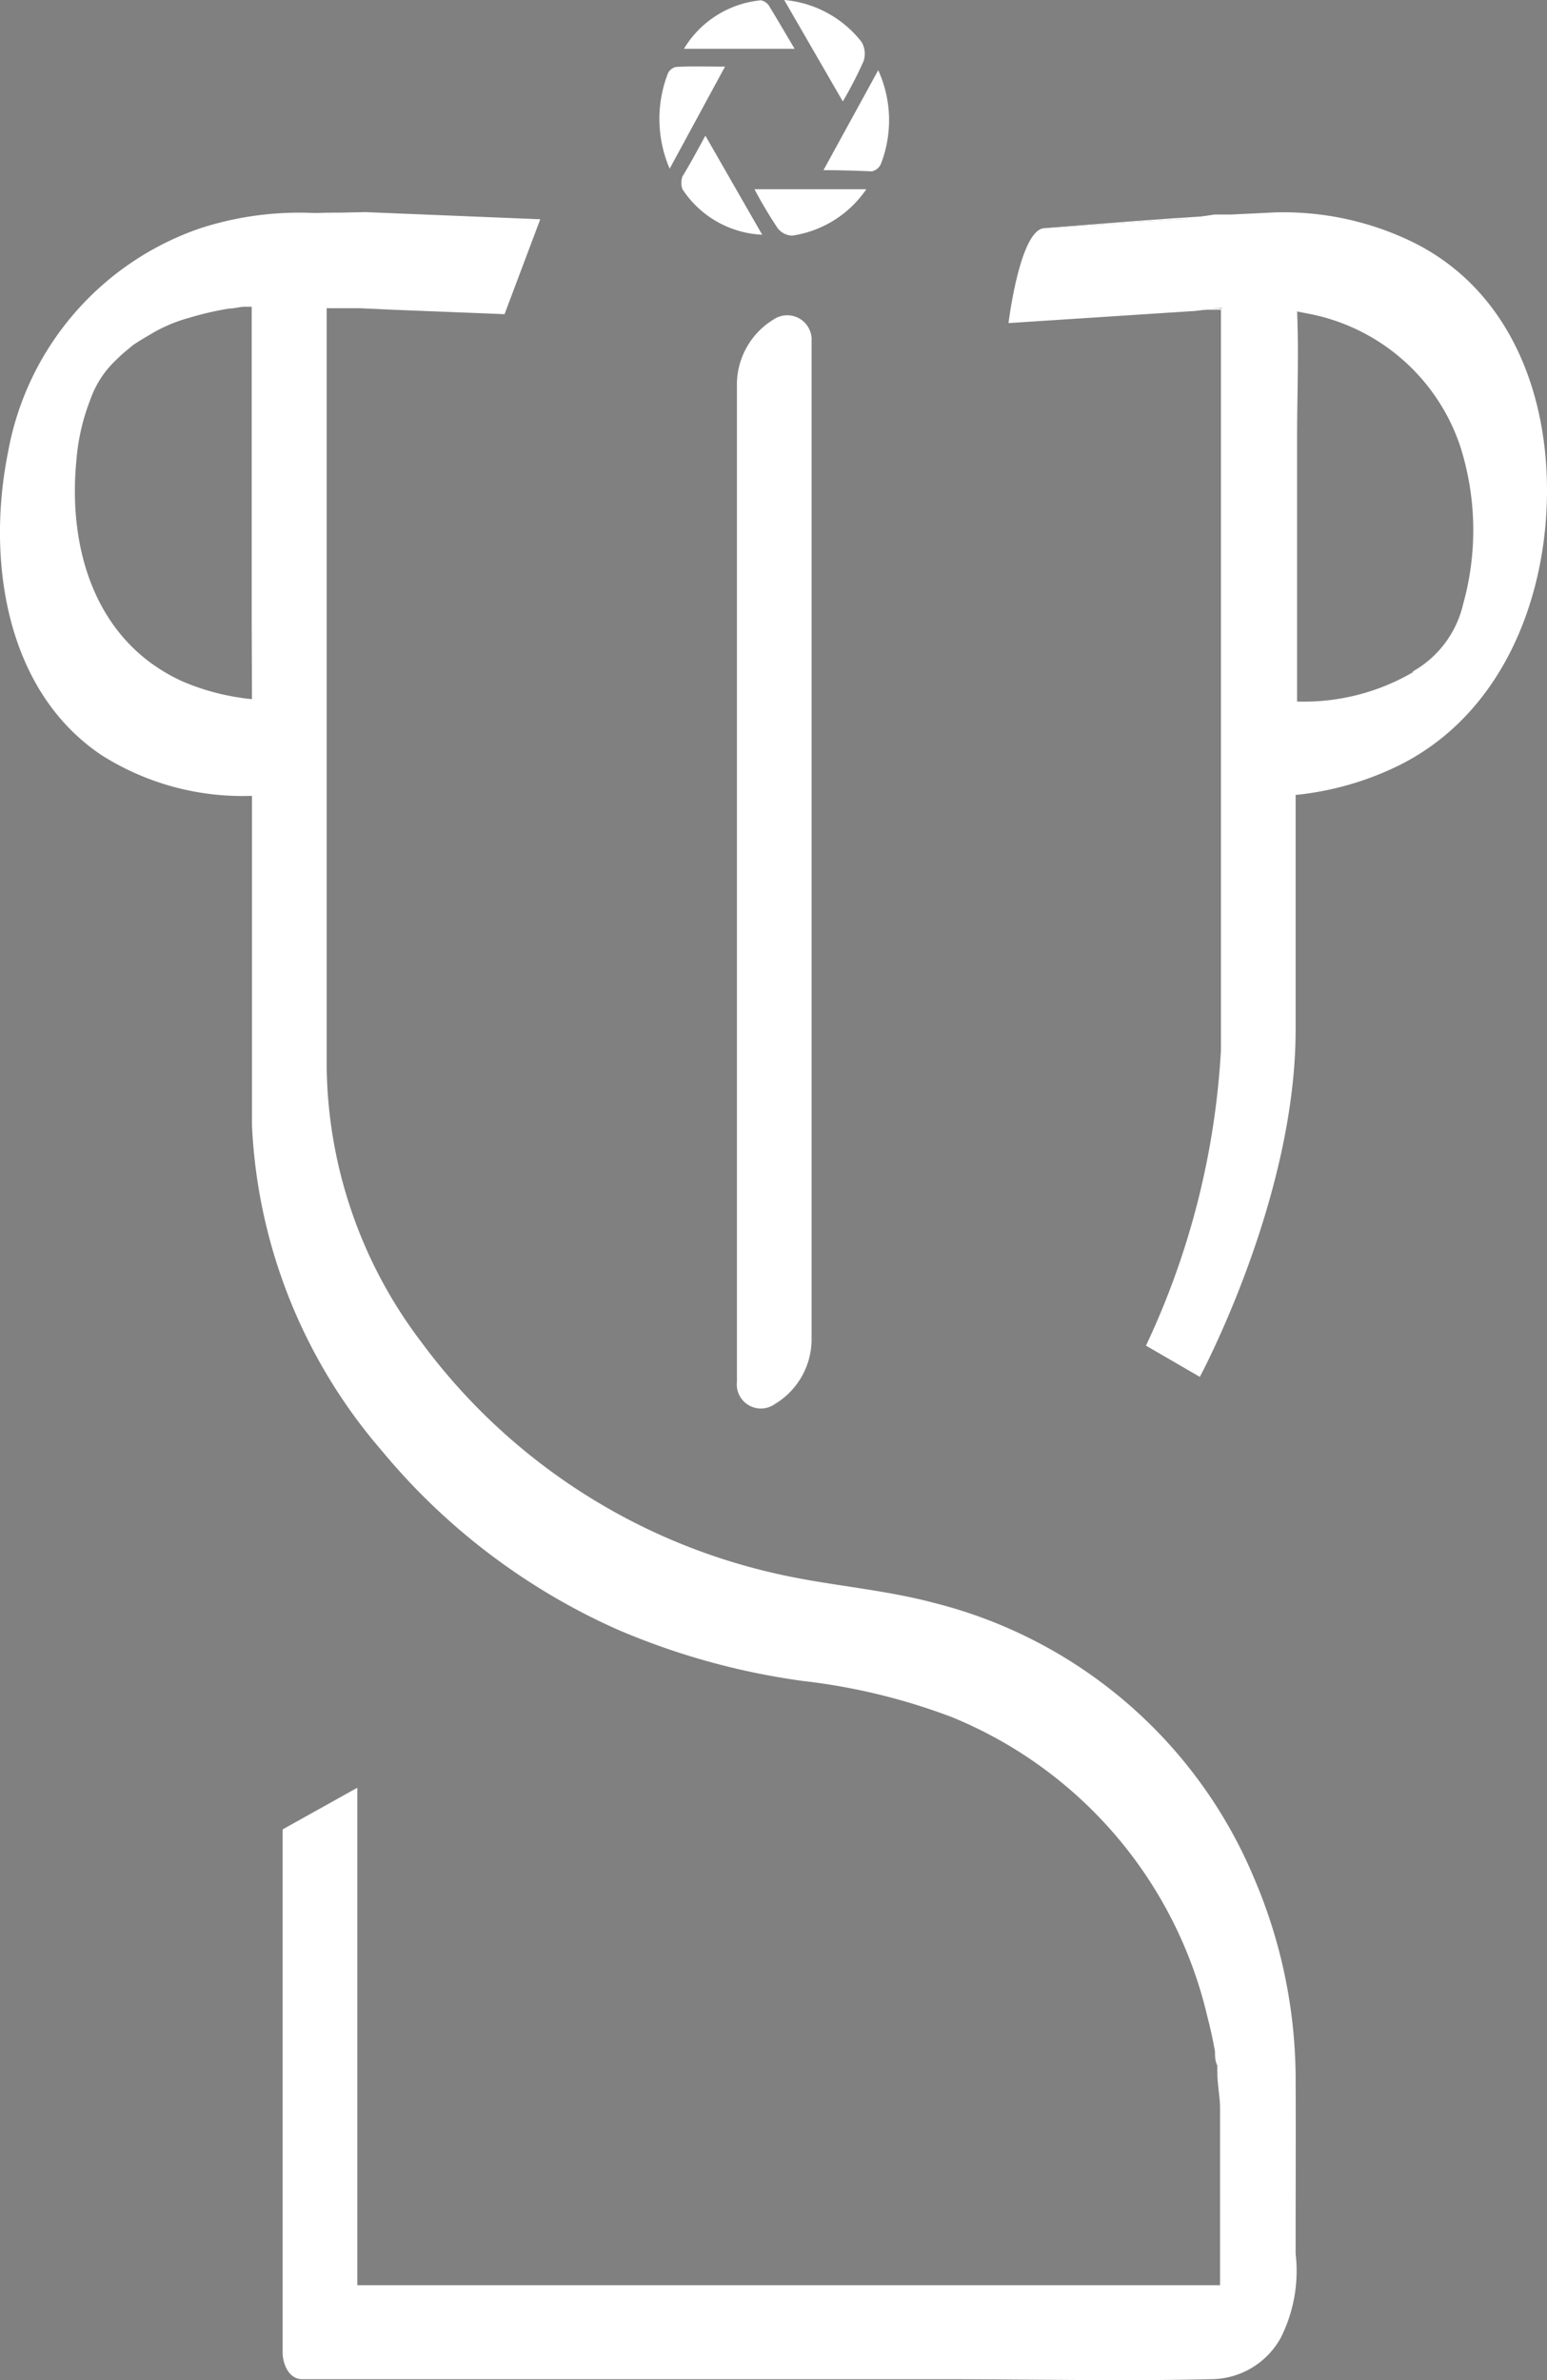
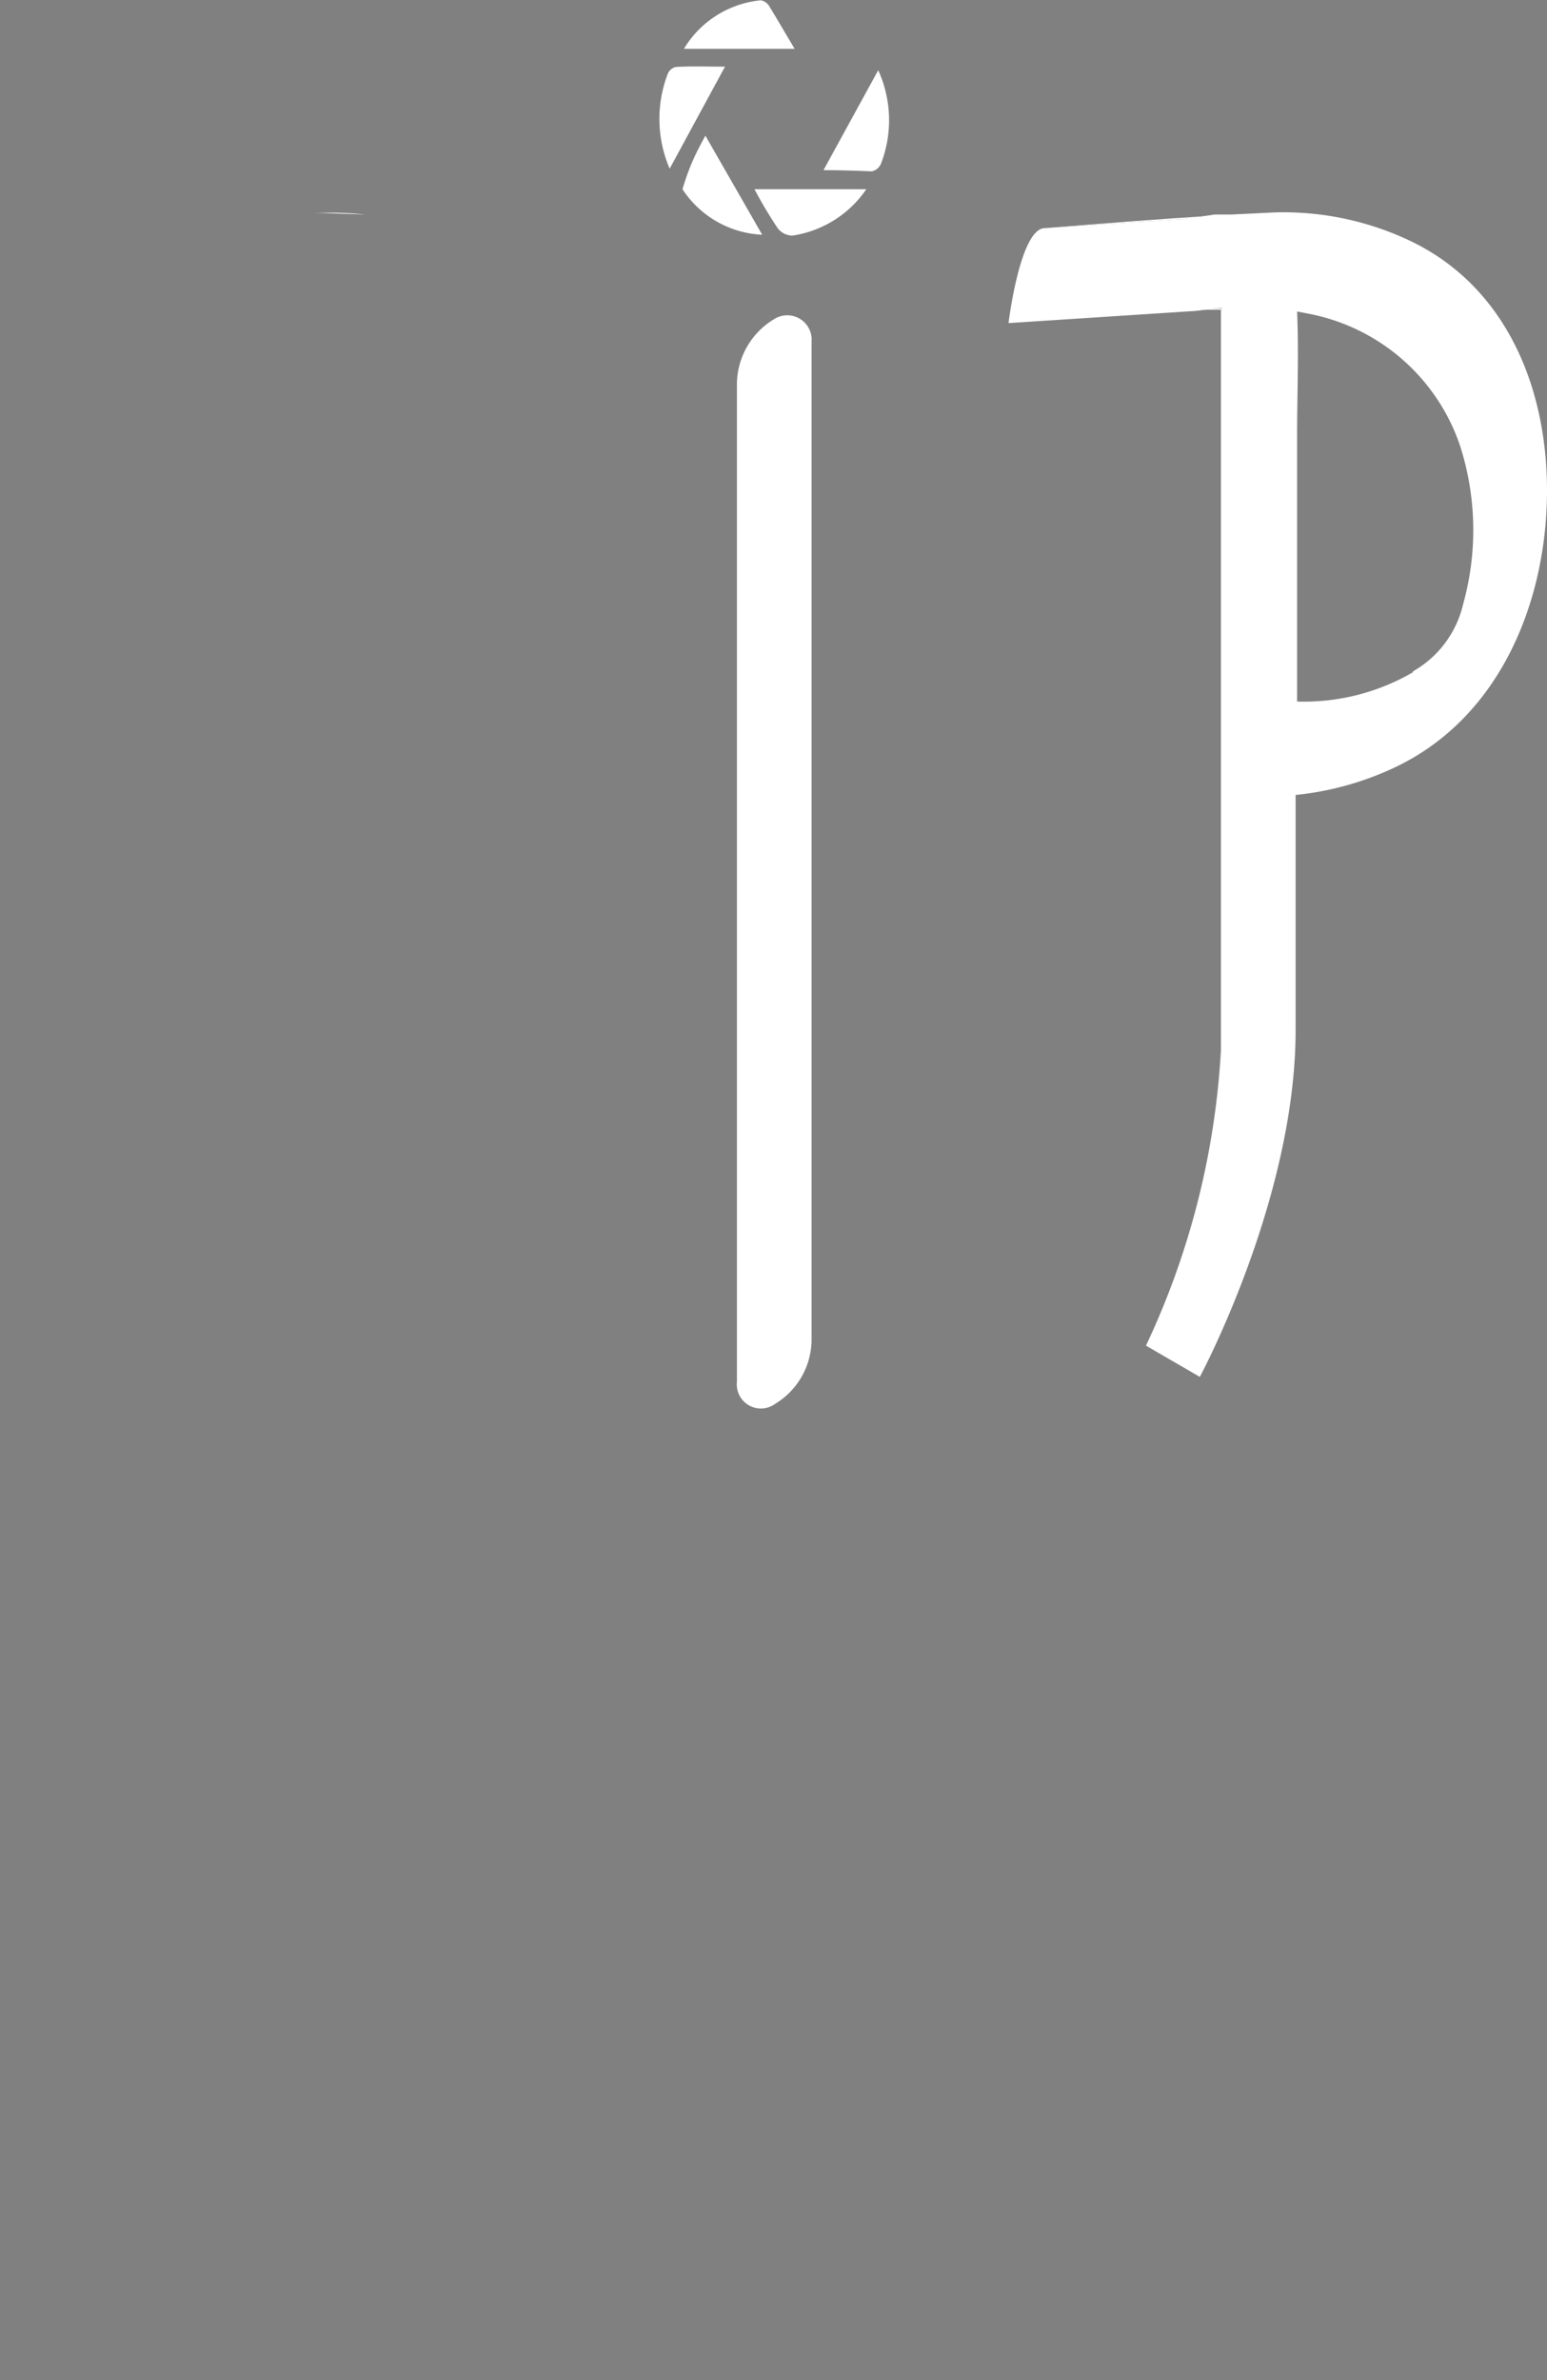
<svg xmlns="http://www.w3.org/2000/svg" id="Ebene_1" data-name="Ebene 1" viewBox="0 0 52 80">
  <rect x="0" y="0" width="52" height="80" fill="#808080" stroke="none" />
  <defs>
    <style>.cls-1,.cls-2{fill:#fff;}.cls-1{stroke:#1d1d1b;stroke-miterlimit:10;}</style>
  </defs>
  <path class="cls-1" d="M41.76,66.43" transform="translate(-5.16 -5.64)" />
-   <path class="cls-2" d="M31.52,5.64a3.7,3.7,0,0,1,2.6,1.41.79.79,0,0,1,.07.64,13.64,13.64,0,0,1-.7,1.36Z" transform="translate(-5.16 -5.64)" />
-   <path class="cls-2" d="M28.87,10.2l1.91,3.33A3.39,3.39,0,0,1,28.1,12a.64.64,0,0,1,0-.43C28.35,11.16,28.59,10.72,28.87,10.2Z" transform="translate(-5.16 -5.64)" />
+   <path class="cls-2" d="M28.87,10.2l1.91,3.33A3.39,3.39,0,0,1,28.1,12C28.35,11.16,28.59,10.72,28.87,10.2Z" transform="translate(-5.16 -5.64)" />
  <path class="cls-2" d="M34.28,12a3.66,3.66,0,0,1-2.49,1.56.64.64,0,0,1-.49-.25A15.13,15.13,0,0,1,30.52,12Z" transform="translate(-5.16 -5.64)" />
  <path class="cls-2" d="M29.53,7.88l-1.86,3.43a4.23,4.23,0,0,1-.06-3.2.39.39,0,0,1,.28-.22C28.41,7.86,28.92,7.88,29.53,7.88Z" transform="translate(-5.16 -5.64)" />
  <path class="cls-2" d="M31.87,7.28H28.15a3.39,3.39,0,0,1,2.59-1.63.44.44,0,0,1,.26.17C31.27,6.26,31.53,6.71,31.87,7.28Z" transform="translate(-5.16 -5.64)" />
  <path class="cls-2" d="M32.84,11.36,34.68,8a4.06,4.06,0,0,1,.09,3.15.43.43,0,0,1-.31.25C34,11.38,33.45,11.36,32.84,11.36Z" transform="translate(-5.16 -5.64)" />
-   <path class="cls-2" d="M48.71,75.35a17.23,17.23,0,0,0-1.37-6.52,15.84,15.84,0,0,0-10.81-9.32c-1.77-.47-3.6-.58-5.38-1a20.37,20.37,0,0,1-11.82-7.75,15.57,15.57,0,0,1-3.19-9.37c0-1,0-1.94,0-2.91V16l1.12,0,1.08.05,3.78.15,1.2-3.19-5.87-.24h0L16,12.8h-.28a10.79,10.79,0,0,0-3.82.51,9.79,9.79,0,0,0-6.47,7.53c-.72,3.57-.11,8,3.14,10.18a8.85,8.85,0,0,0,5.06,1.37v8c0,1,0,2.06,0,3.09A18,18,0,0,0,18,54.41a21.77,21.77,0,0,0,7.91,6,24,24,0,0,0,6.23,1.73,20.75,20.75,0,0,1,5,1.21,14.42,14.42,0,0,1,8.61,10.1c.1.38.18.76.25,1.14,0,.16,0,.32.08.48a.56.56,0,0,0,0,.1h0a.82.82,0,0,0,0,.14c0,.38.08.76.09,1.14,0,1.45,0,2.92,0,4.37,0,.54,0,1.09,0,1.63h-29V65.73l-2.51,1.4V84.71c0,.37.2.9.66.9H36.77c3,0,6.07.07,9.11,0a2.69,2.69,0,0,0,2.33-1.39,5,5,0,0,0,.5-2.83C48.71,79.38,48.72,77.36,48.71,75.35ZM13.63,29.14a7.84,7.84,0,0,1-2.32-.59c-2.93-1.32-3.88-4.43-3.58-7.46a7.1,7.1,0,0,1,.46-2,3.36,3.36,0,0,1,.86-1.34h0l.22-.21.36-.3c.09-.06.27-.18.55-.34a5.16,5.16,0,0,1,1.31-.57,10.64,10.64,0,0,1,1.38-.32c.16,0,.32-.05.49-.06h0l.26,0c0,3.54,0,7.09,0,10.64Zm1-13.12c-.05,0-.13,0-.08,0h.11Zm.53,13.17h0Z" transform="translate(-5.16 -5.64)" />
  <path class="cls-2" d="M17.44,12.85,16,12.8h-.28A12.2,12.2,0,0,1,17.44,12.85Z" transform="translate(-5.16 -5.64)" />
  <path class="cls-2" d="M43.68,50.87l1.81,1.05s3.23-6,3.22-11.68V32.36a10.18,10.18,0,0,0,3.28-.9c3.58-1.66,5.17-5.59,5.17-9.34,0-3.5-1.41-6.94-4.74-8.45A9.93,9.93,0,0,0,48,12.78l-1.43.07-.58,0L45,13l-4.74.31c-.82.05-1.2,3.19-1.2,3.19l6.14-.4c.2,0,.9-.12,1-.11s0,0,0,.05,0,.18,0,.28V40.94A26.73,26.73,0,0,1,43.68,50.87Zm9-22.65a7.28,7.28,0,0,1-3.92,1V20.34c0-1.4.06-2.82,0-4.23l.36.07a6.7,6.7,0,0,1,5.12,4.45,9.27,9.27,0,0,1,.1,5.32A3.51,3.51,0,0,1,52.63,28.22Z" transform="translate(-5.16 -5.64)" />
  <path class="cls-2" d="M46,12.89,45,13l-4.74.31C42.16,13.16,44.07,13,46,12.89Z" transform="translate(-5.16 -5.64)" />
  <path class="cls-2" d="M46.56,12.85l-.58,0Z" transform="translate(-5.16 -5.64)" />
  <path class="cls-2" d="M46.2,16s0,0,0,.05l-.42,0-.57,0C45.4,16.05,46.1,16,46.2,16Z" transform="translate(-5.16 -5.64)" />
  <path class="cls-2" d="M29.93,18.52V52.09a.81.81,0,0,0,1.28.74,2.54,2.54,0,0,0,1.23-2.13V17.12a.82.82,0,0,0-1.28-.74,2.57,2.57,0,0,0-1.23,2.14Z" transform="translate(-5.16 -5.64)" />
</svg>